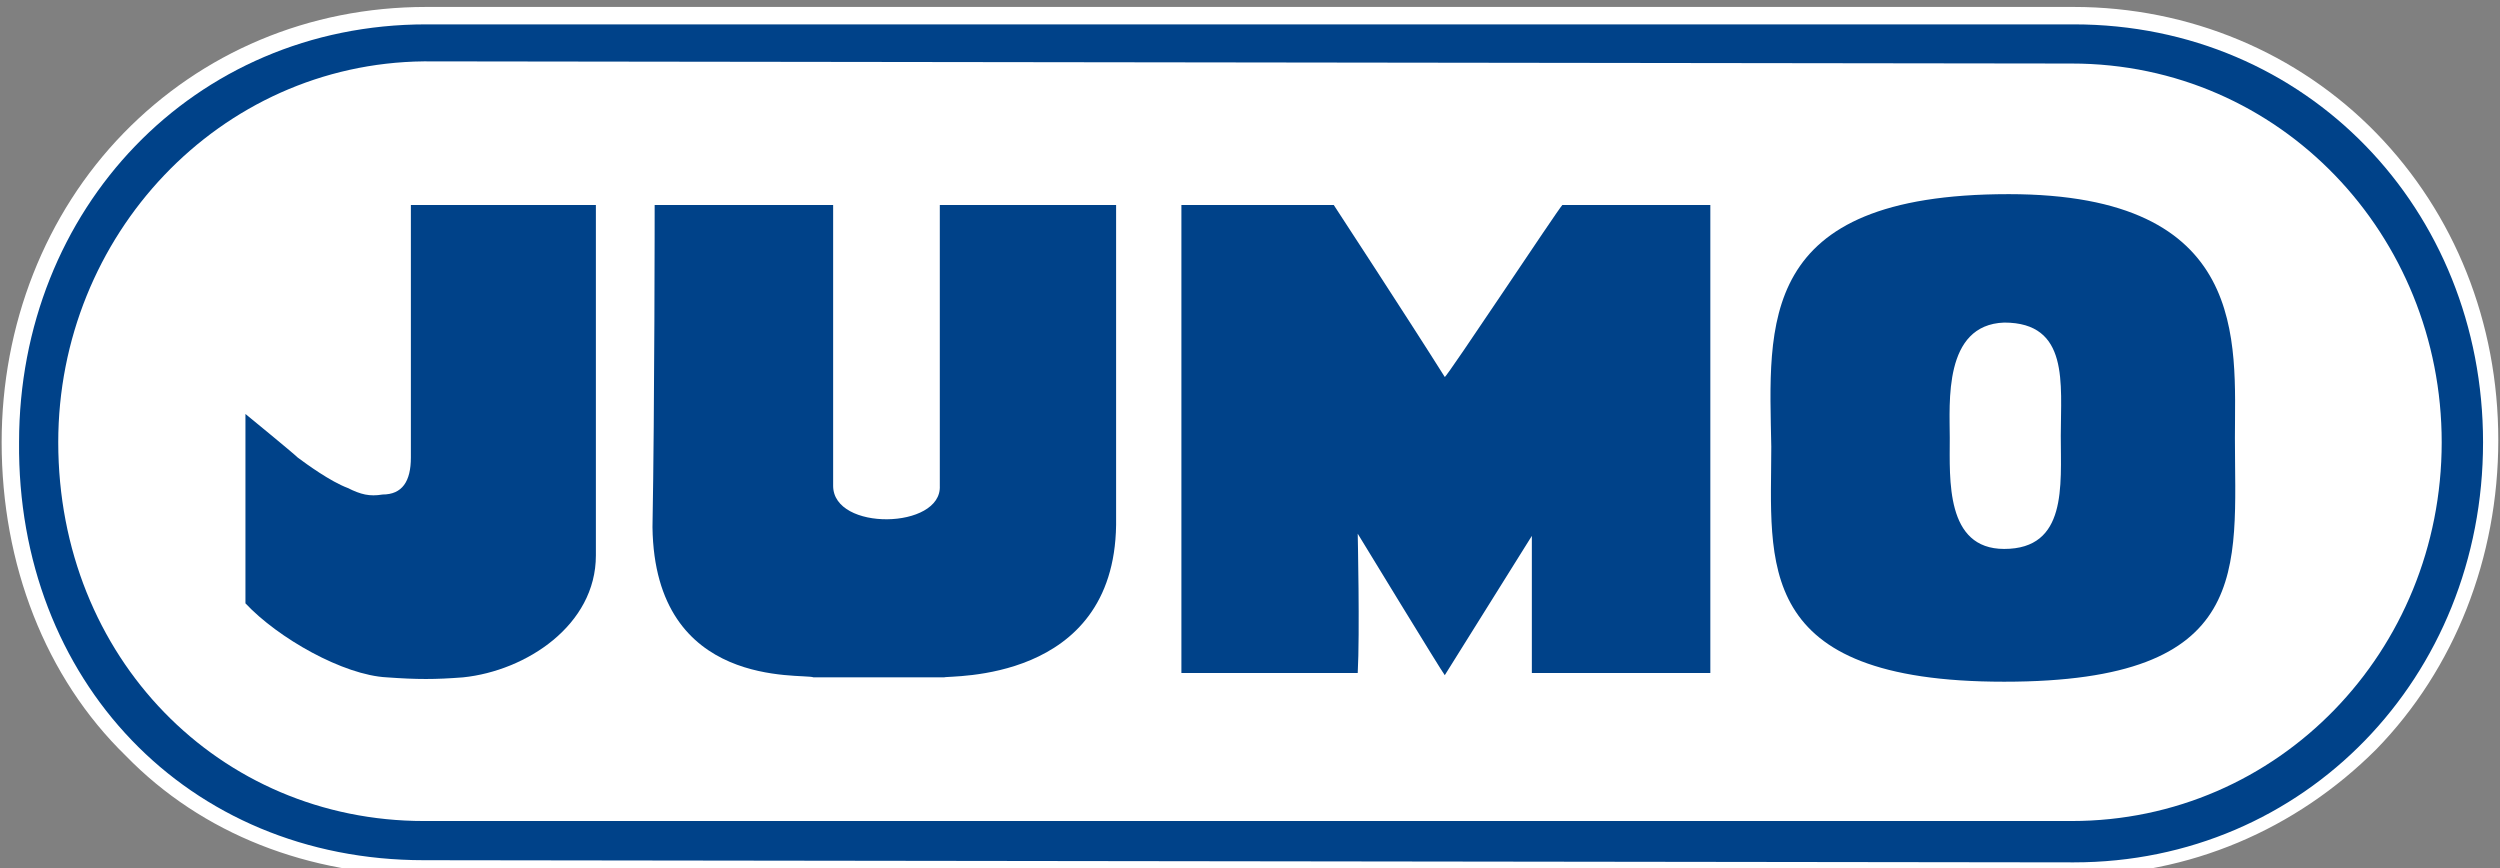
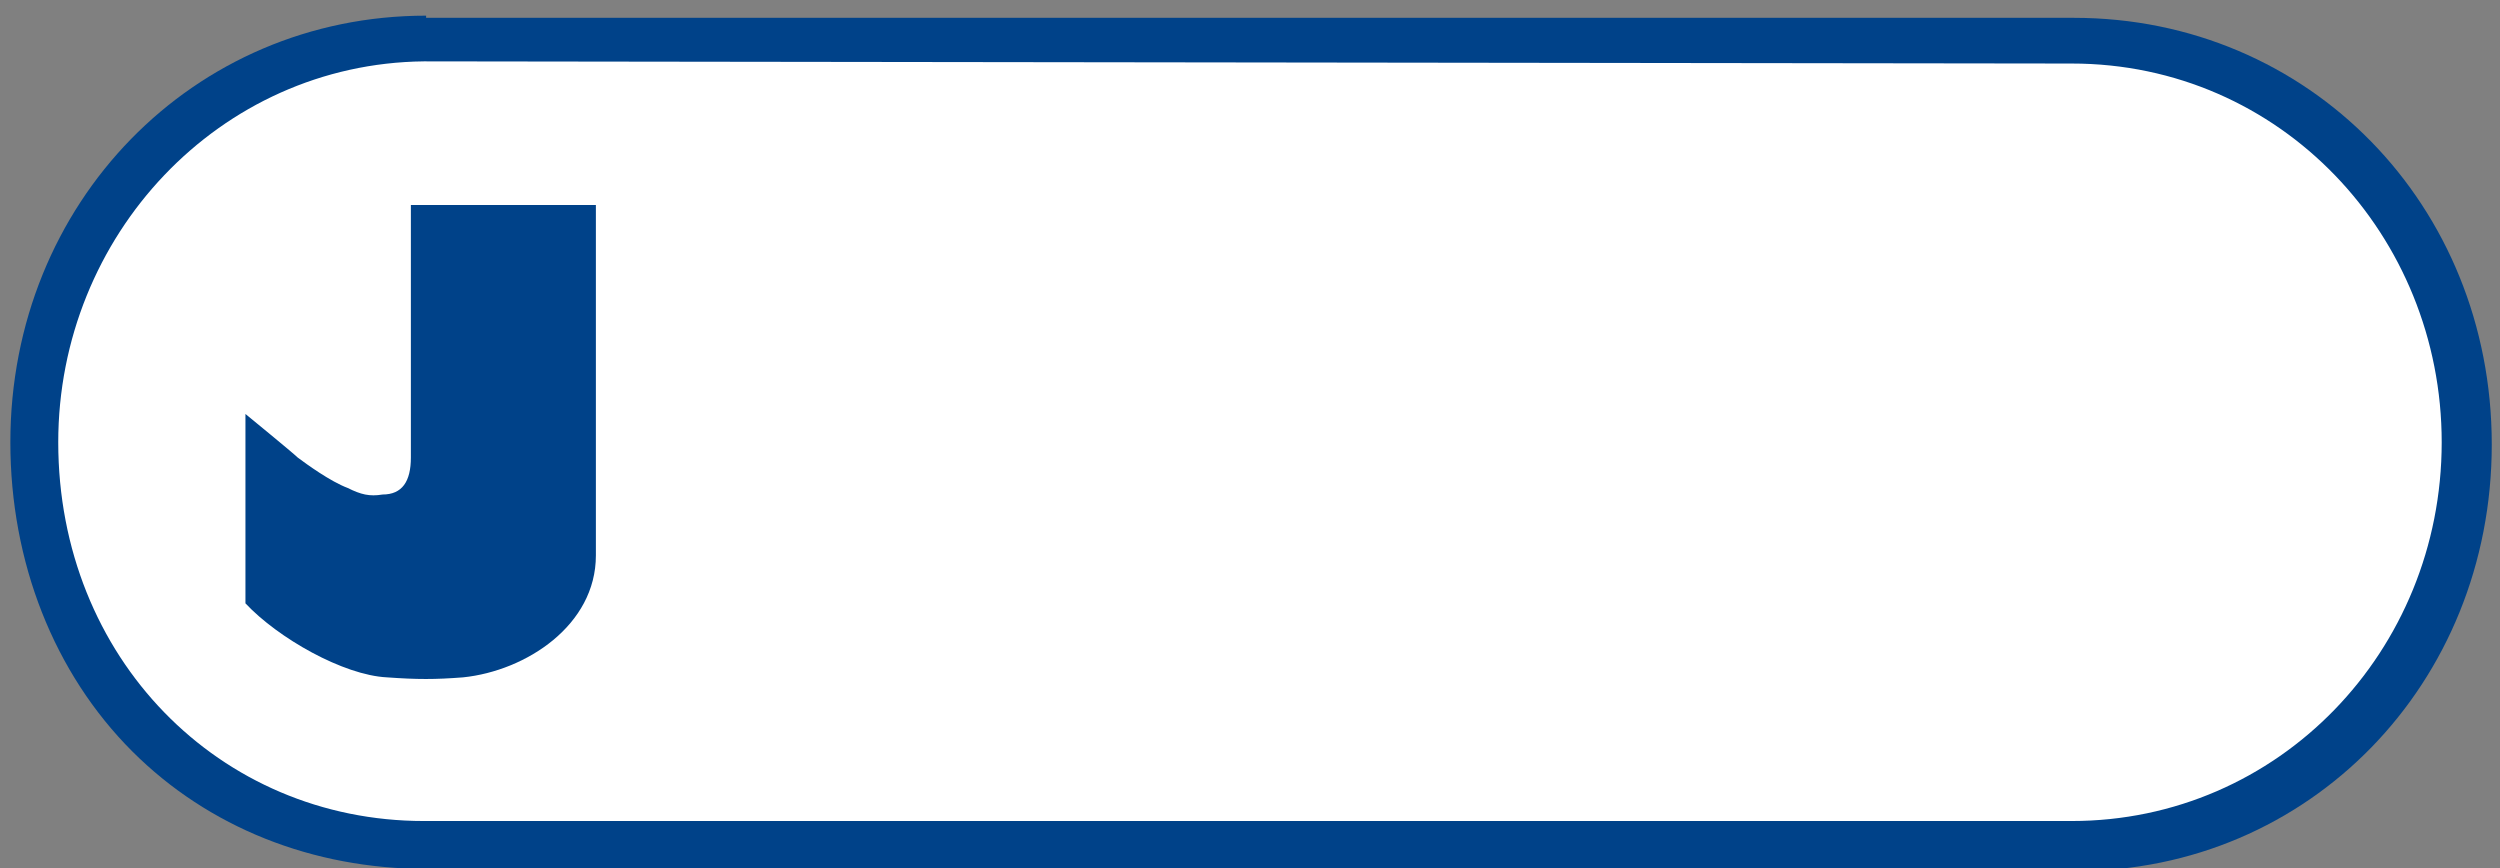
<svg xmlns="http://www.w3.org/2000/svg" xml:space="preserve" width="20.15mm" height="7mm" version="1.1" style="shape-rendering:geometricPrecision; text-rendering:geometricPrecision; image-rendering:optimizeQuality; fill-rule:evenodd; clip-rule:evenodd" viewBox="0 0 2015 700">
  <rect x="0" y="0" width="2015" height="700" fill="#808080" stroke="none" />
  <defs>
    <style type="text/css">
   
    .fil0 {fill:#004289}
    .fil2 {fill:white}
    .fil1 {fill:white;fill-rule:nonzero}
   
  </style>
  </defs>
  <g id="Layer_x0020_1">
    <g id="_2547517749392">
      <g>
        <path class="fil0" d="M343.44 12.62c-187.72,0 -335.09,150.88 -335.09,343.86 0,96.49 35.09,185.96 98.25,249.12 61.4,61.4 145.61,94.74 236.84,94.74l1329.83 1.75c187.72,0 335.09,-150.87 335.09,-343.86 0,-192.98 -147.37,-343.86 -336.85,-343.86l-1328.07 0 0 -1.75z" />
-         <path class="fil1" d="M1671.51 5.6l-1328.07 0c-94.74,0 -180.7,36.84 -243.86,101.75 -63.16,64.92 -98.25,154.39 -98.25,249.13 0,98.24 35.09,189.47 100,252.63 61.41,63.16 147.37,96.49 242.11,96.49 8.77,0 238.6,0 505.26,0 375.44,0 800.01,0 822.81,0 92.99,0 178.95,-36.84 243.86,-101.75 63.16,-64.92 98.25,-154.39 98.25,-249.13 0,-94.74 -35.09,-182.45 -98.25,-247.37 -63.15,-64.91 -150.87,-101.75 -243.86,-101.75l0 0zm-1656.14 350.88c0,-187.72 140.35,-336.84 328.07,-336.84 36.84,0 1273.69,0 1328.07,0 187.72,0 329.83,149.12 329.83,336.84l0 0 0 0c0,189.47 -143.86,338.59 -329.83,338.59 -40.35,0 -1307.02,-1.75 -1329.82,-1.75 -191.23,0 -328.08,-145.61 -326.32,-336.84l0 0 0 0z" />
      </g>
      <path class="fil2" d="M1968.01 356.48c0,-166.67 -129.83,-305.27 -298.25,-305.27 -43.86,0 -1291.23,-1.75 -1328.07,-1.75 -164.92,1.75 -294.74,140.35 -294.74,307.02 0,173.68 129.82,305.26 294.73,305.26 22.81,0 1301.76,0 1328.08,0 166.67,0 298.25,-136.84 298.25,-305.26l0 0z" />
      <path class="fil0" d="M480.28 165.25l0 282.46c0,56.14 -56.14,92.98 -107.02,98.24 -22.8,1.76 -36.84,1.76 -61.4,0 -35.09,-1.75 -87.72,-31.58 -114.03,-59.65 0,-49.12 0,-100 0,-152.63 0,0 38.59,31.58 42.1,35.09 7.02,5.26 26.32,19.3 40.35,24.56 10.53,5.26 17.55,7.02 28.07,5.26 15.79,0 22.81,-10.52 22.81,-29.82l0 -203.51 149.12 0 0 0z" />
-       <path class="fil0" d="M671.51 165.25c0,0 0,154.39 0,226.32 0,36.84 87.72,35.08 85.97,0l0 -226.32 142.1 0 0 257.89c-1.75,128.07 -135.09,121.06 -138.6,122.81 -36.84,0 -71.93,0 -105.26,0 -8.77,-3.51 -128.07,10.53 -129.82,-121.05 1.75,-96.49 1.75,-259.65 1.75,-259.65l143.86 0 0 0z" />
-       <path class="fil0" d="M1075.02 165.25c0,0 59.65,91.23 89.47,138.6 1.76,0 91.23,-135.09 94.74,-138.6l119.3 0 0 377.19 -143.86 0 0 -110.52 -70.18 112.28 0 0c-1.75,-1.76 -70.17,-114.04 -70.17,-114.04 0,0 1.75,80.7 0,112.28 -40.35,0 -142.11,0 -142.11,0l0 -377.19 122.81 0 0 0z" />
-       <path class="fil0" d="M1618.88 156.48c194.74,0 182.46,119.3 182.46,196.49 0,105.26 15.79,196.49 -185.97,196.49 -203.51,0 -187.72,-96.49 -187.72,-189.47 -1.75,-98.25 -12.28,-203.51 191.23,-203.51l0 0zm-47.37 196.49c0,33.33 -3.51,89.47 43.86,89.47 50.88,0 45.62,-50.87 45.62,-91.23 0,-42.1 7.01,-91.22 -45.62,-91.22 -49.12,1.75 -43.86,64.91 -43.86,92.98l0 0z" />
    </g>
  </g>
</svg>